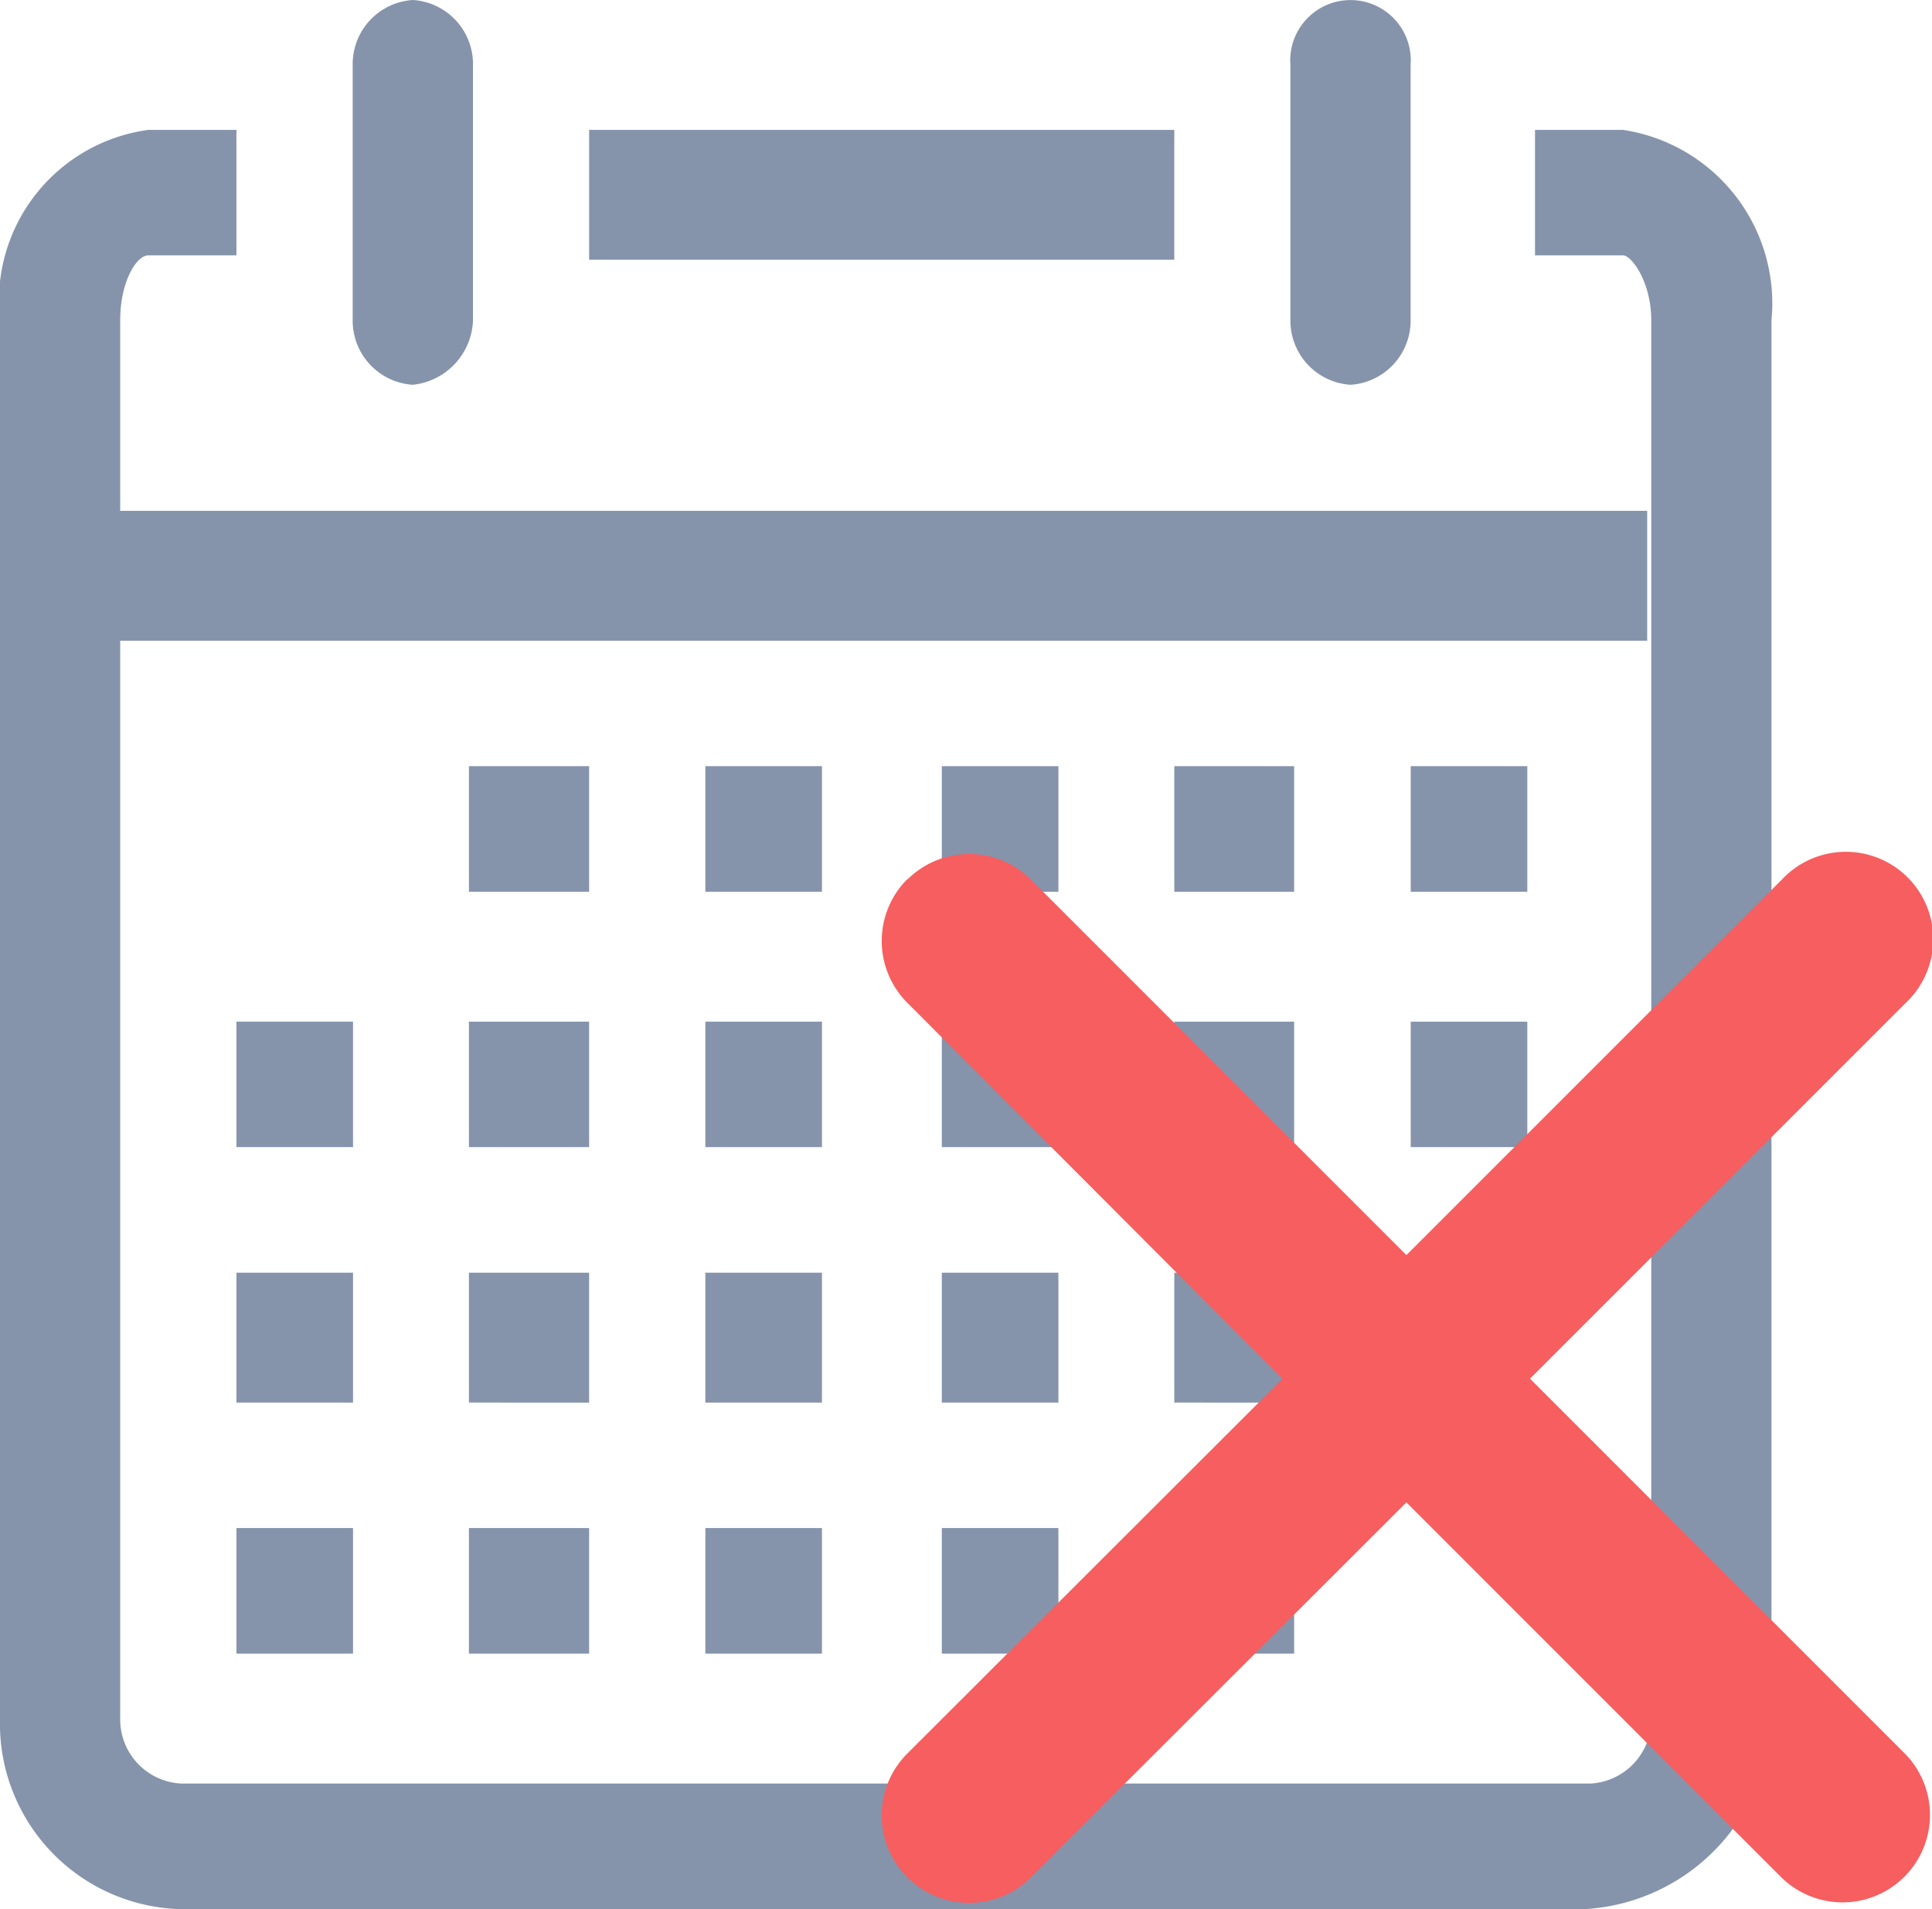
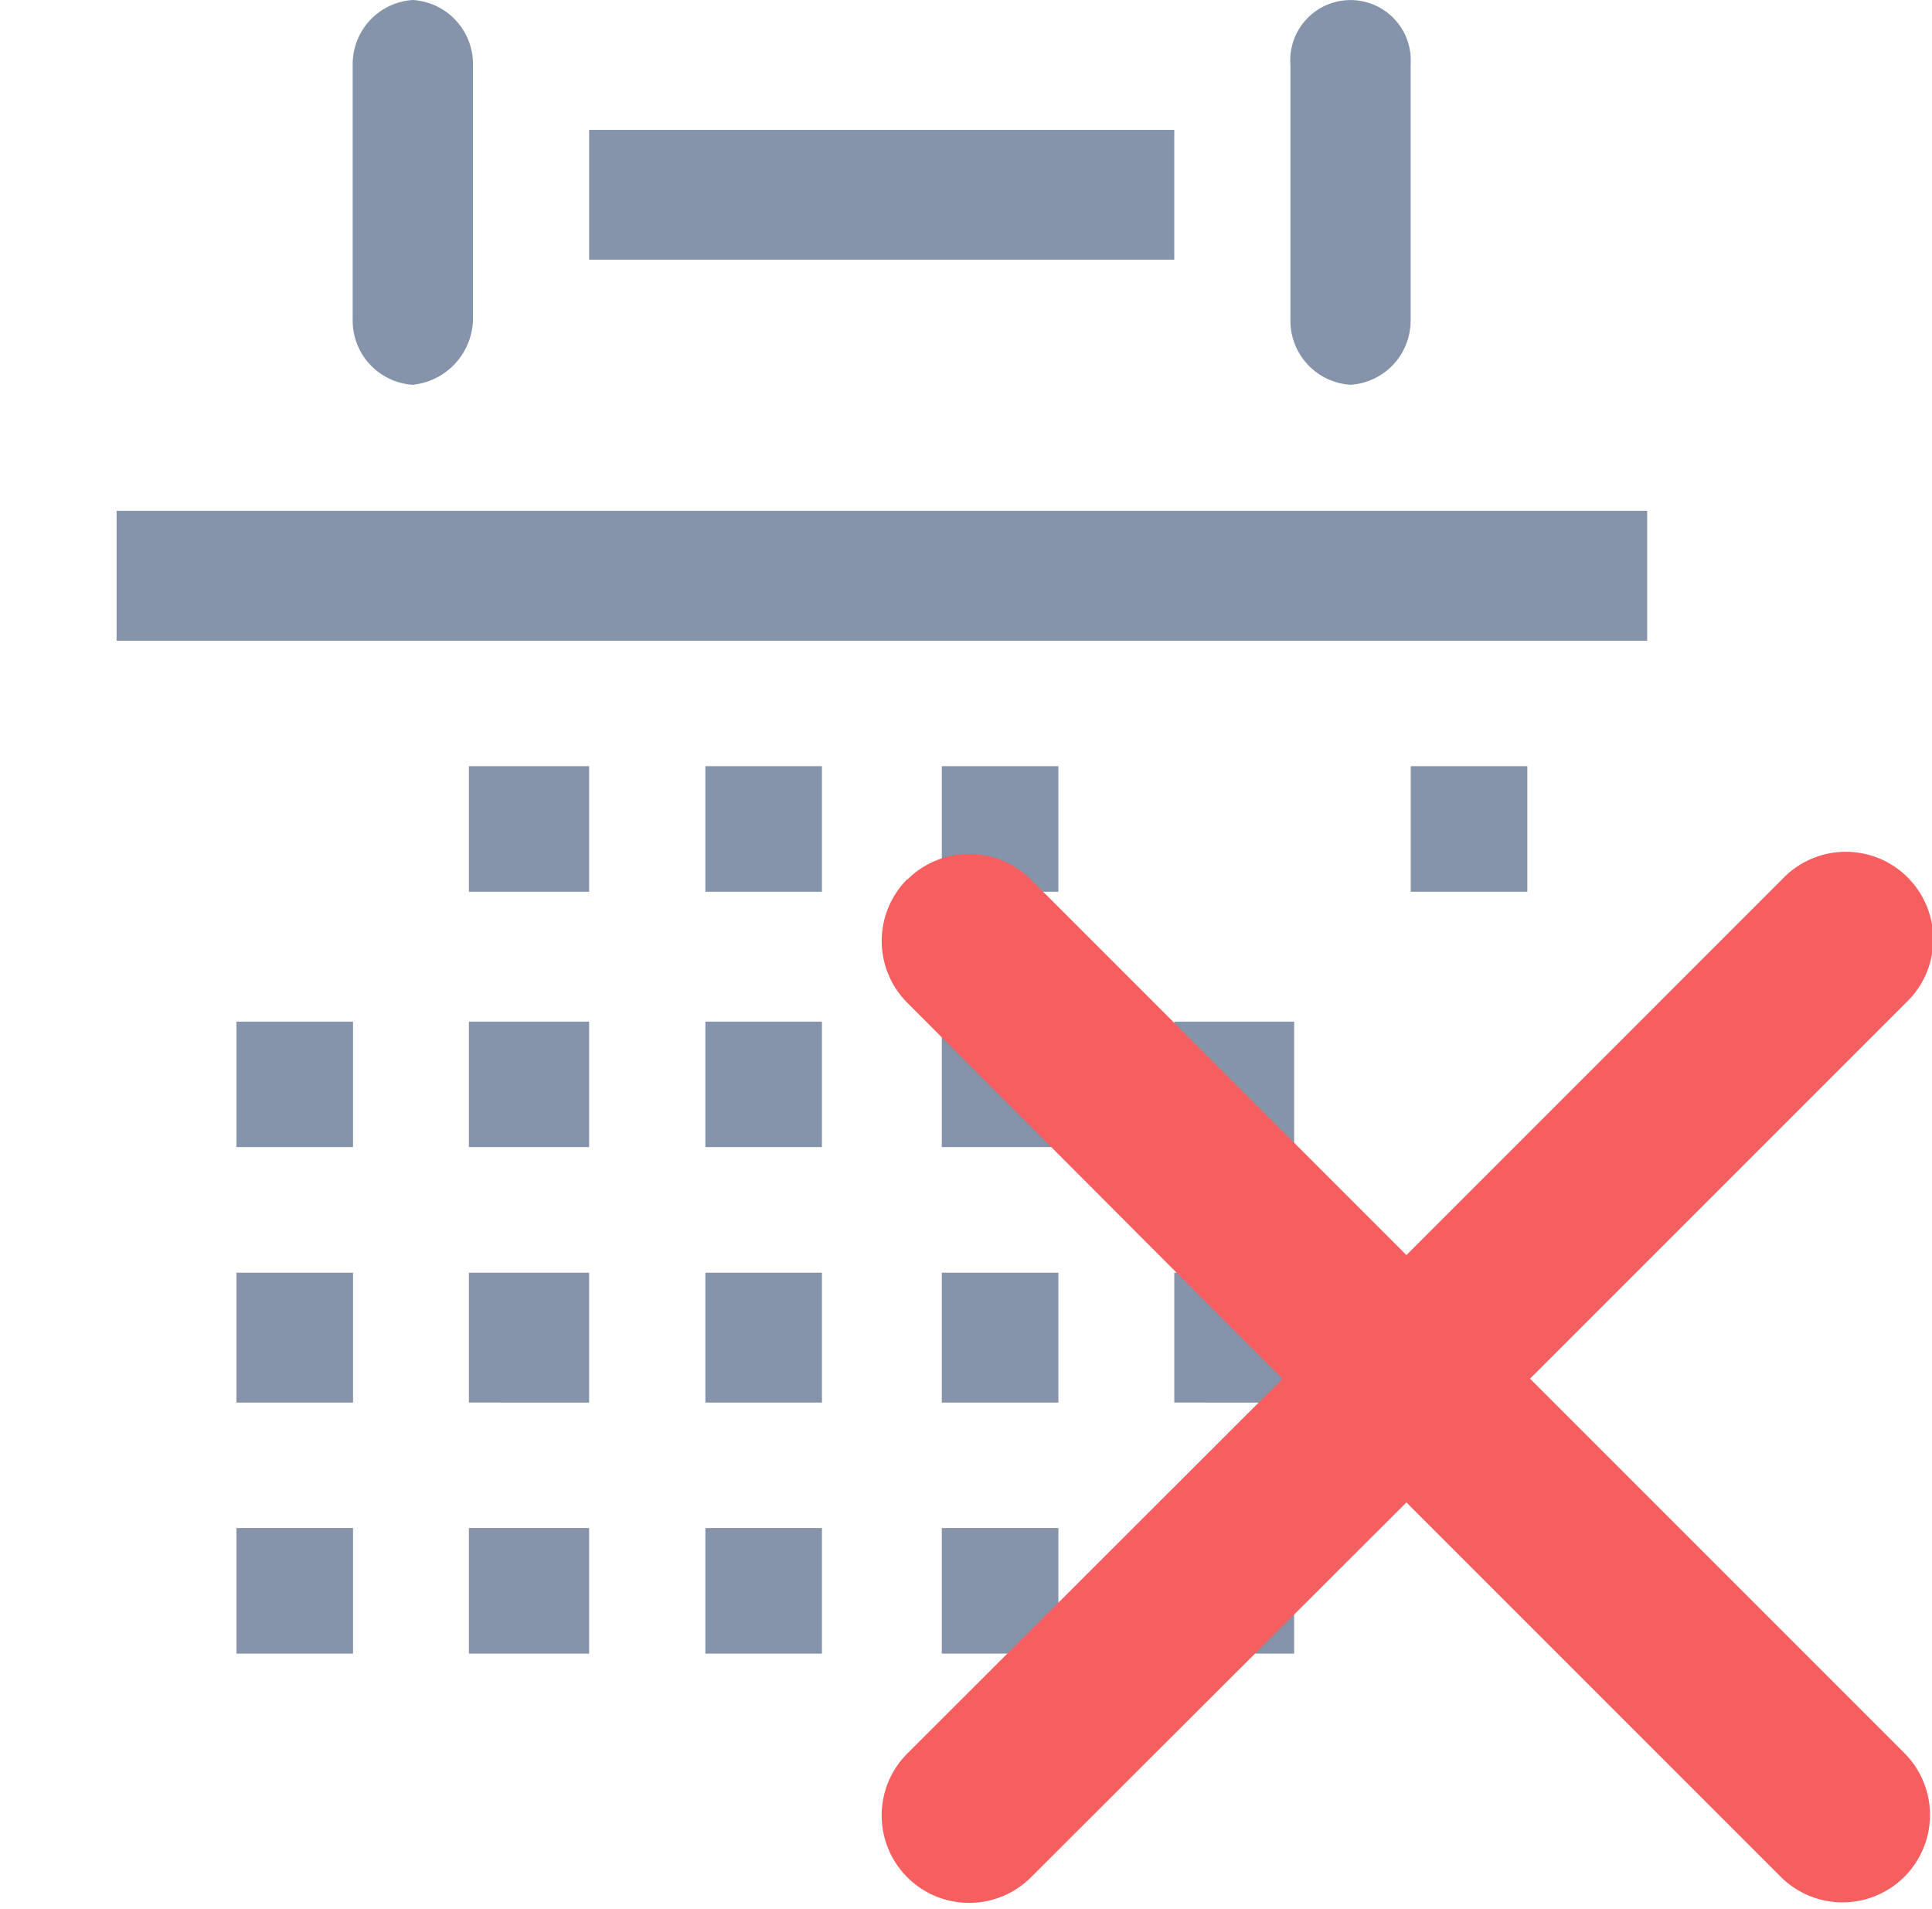
<svg xmlns="http://www.w3.org/2000/svg" id="date-end" width="16.571" height="16.372" viewBox="0 0 16.571 16.372">
-   <path id="Path_39270" data-name="Path 39270" d="M13.613,16.372H1.513A1.591,1.591,0,0,1,0,14.739V2.747A1.48,1.48,0,0,1,1.272,1.114h.756V2.19H1.272c-.1,0-.241.223-.241.557V14.739a.551.551,0,0,0,.516.557h12.1a.551.551,0,0,0,.516-.557V2.747c0-.334-.172-.557-.241-.557h-.756V1.114h.756a1.505,1.505,0,0,1,1.272,1.634V14.739A1.7,1.7,0,0,1,13.613,16.372Z" fill="#8594ab" />
  <path id="Path_39271" data-name="Path 39271" d="M3.541,3.3a.551.551,0,0,1-.516-.557V.557A.551.551,0,0,1,3.541,0a.551.551,0,0,1,.516.557v2.19A.577.577,0,0,1,3.541,3.3Z" fill="#8594ab" />
  <path id="Path_39272" data-name="Path 39272" d="M11.584,3.3a.551.551,0,0,1-.516-.557V.557a.517.517,0,1,1,1.031,0v2.19A.551.551,0,0,1,11.584,3.3Z" fill="#8594ab" />
  <path id="Path_39273" data-name="Path 39273" d="M5.053,1.114h5.019V2.227H5.053Z" fill="#8594ab" />
  <path id="Path_39274" data-name="Path 39274" d="M1,4.381H14.128V5.495H1Z" fill="#8594ab" />
  <path id="Path_39275" data-name="Path 39275" d="M12.1,6.571h1V7.648h-1Z" fill="#8594ab" />
-   <path id="Path_39276" data-name="Path 39276" d="M10.072,6.571H11.1V7.648H10.072Z" fill="#8594ab" />
  <path id="Path_39277" data-name="Path 39277" d="M8.078,6.571h1V7.648h-1Z" fill="#8594ab" />
  <path id="Path_39278" data-name="Path 39278" d="M6.05,6.571h1V7.648h-1Z" fill="#8594ab" />
  <path id="Path_39279" data-name="Path 39279" d="M4.022,6.571H5.053V7.648H4.022Z" fill="#8594ab" />
-   <path id="Path_39280" data-name="Path 39280" d="M12.1,8.762h1V9.838h-1Z" fill="#8594ab" />
  <path id="Path_39281" data-name="Path 39281" d="M10.072,8.762H11.1V9.838H10.072Z" fill="#8594ab" />
  <path id="Path_39282" data-name="Path 39282" d="M8.078,8.762h1V9.838h-1Z" fill="#8594ab" />
  <path id="Path_39283" data-name="Path 39283" d="M6.05,8.762h1V9.838h-1Z" fill="#8594ab" />
  <path id="Path_39284" data-name="Path 39284" d="M4.022,8.762H5.053V9.838H4.022Z" fill="#8594ab" />
  <path id="Path_39285" data-name="Path 39285" d="M2.028,8.762h1V9.838h-1Z" fill="#8594ab" />
  <path id="Path_39286" data-name="Path 39286" d="M12.1,10.915h1v1.114h-1Z" fill="#8594ab" />
  <path id="Path_39287" data-name="Path 39287" d="M10.072,10.915H11.1v1.114H10.072Z" fill="#8594ab" />
  <path id="Path_39288" data-name="Path 39288" d="M8.078,10.915h1v1.114h-1Z" fill="#8594ab" />
  <path id="Path_39289" data-name="Path 39289" d="M6.05,10.915h1v1.114h-1Z" fill="#8594ab" />
  <path id="Path_39290" data-name="Path 39290" d="M4.022,10.915H5.053v1.114H4.022Z" fill="#8594ab" />
  <path id="Path_39291" data-name="Path 39291" d="M2.028,10.915h1v1.114h-1Z" fill="#8594ab" />
  <path id="Path_39292" data-name="Path 39292" d="M10.072,13.105H11.1v1.077H10.072Z" fill="#8594ab" />
  <path id="Path_39293" data-name="Path 39293" d="M8.078,13.105h1v1.077h-1Z" fill="#8594ab" />
  <path id="Path_39294" data-name="Path 39294" d="M6.05,13.105h1v1.077h-1Z" fill="#8594ab" />
  <path id="Path_39295" data-name="Path 39295" d="M4.022,13.105H5.053v1.077H4.022Z" fill="#8594ab" />
  <path id="Path_39296" data-name="Path 39296" d="M2.028,13.105h1v1.077h-1Z" fill="#8594ab" />
  <path id="Path_39297" data-name="Path 39297" d="M7.782,7.544a.75.75,0,0,1,1.061,0l3.22,3.22,3.22-3.22a.75.75,0,1,1,1.06,1.06l-3.22,3.22,3.22,3.22a.75.75,0,0,1-1.06,1.061l-3.22-3.22L8.843,16.1a.75.75,0,0,1-1.061-1.061L11,11.825,7.782,8.6a.75.75,0,0,1,0-1.06Z" fill="#f75e5f" fill-rule="evenodd" />
</svg>